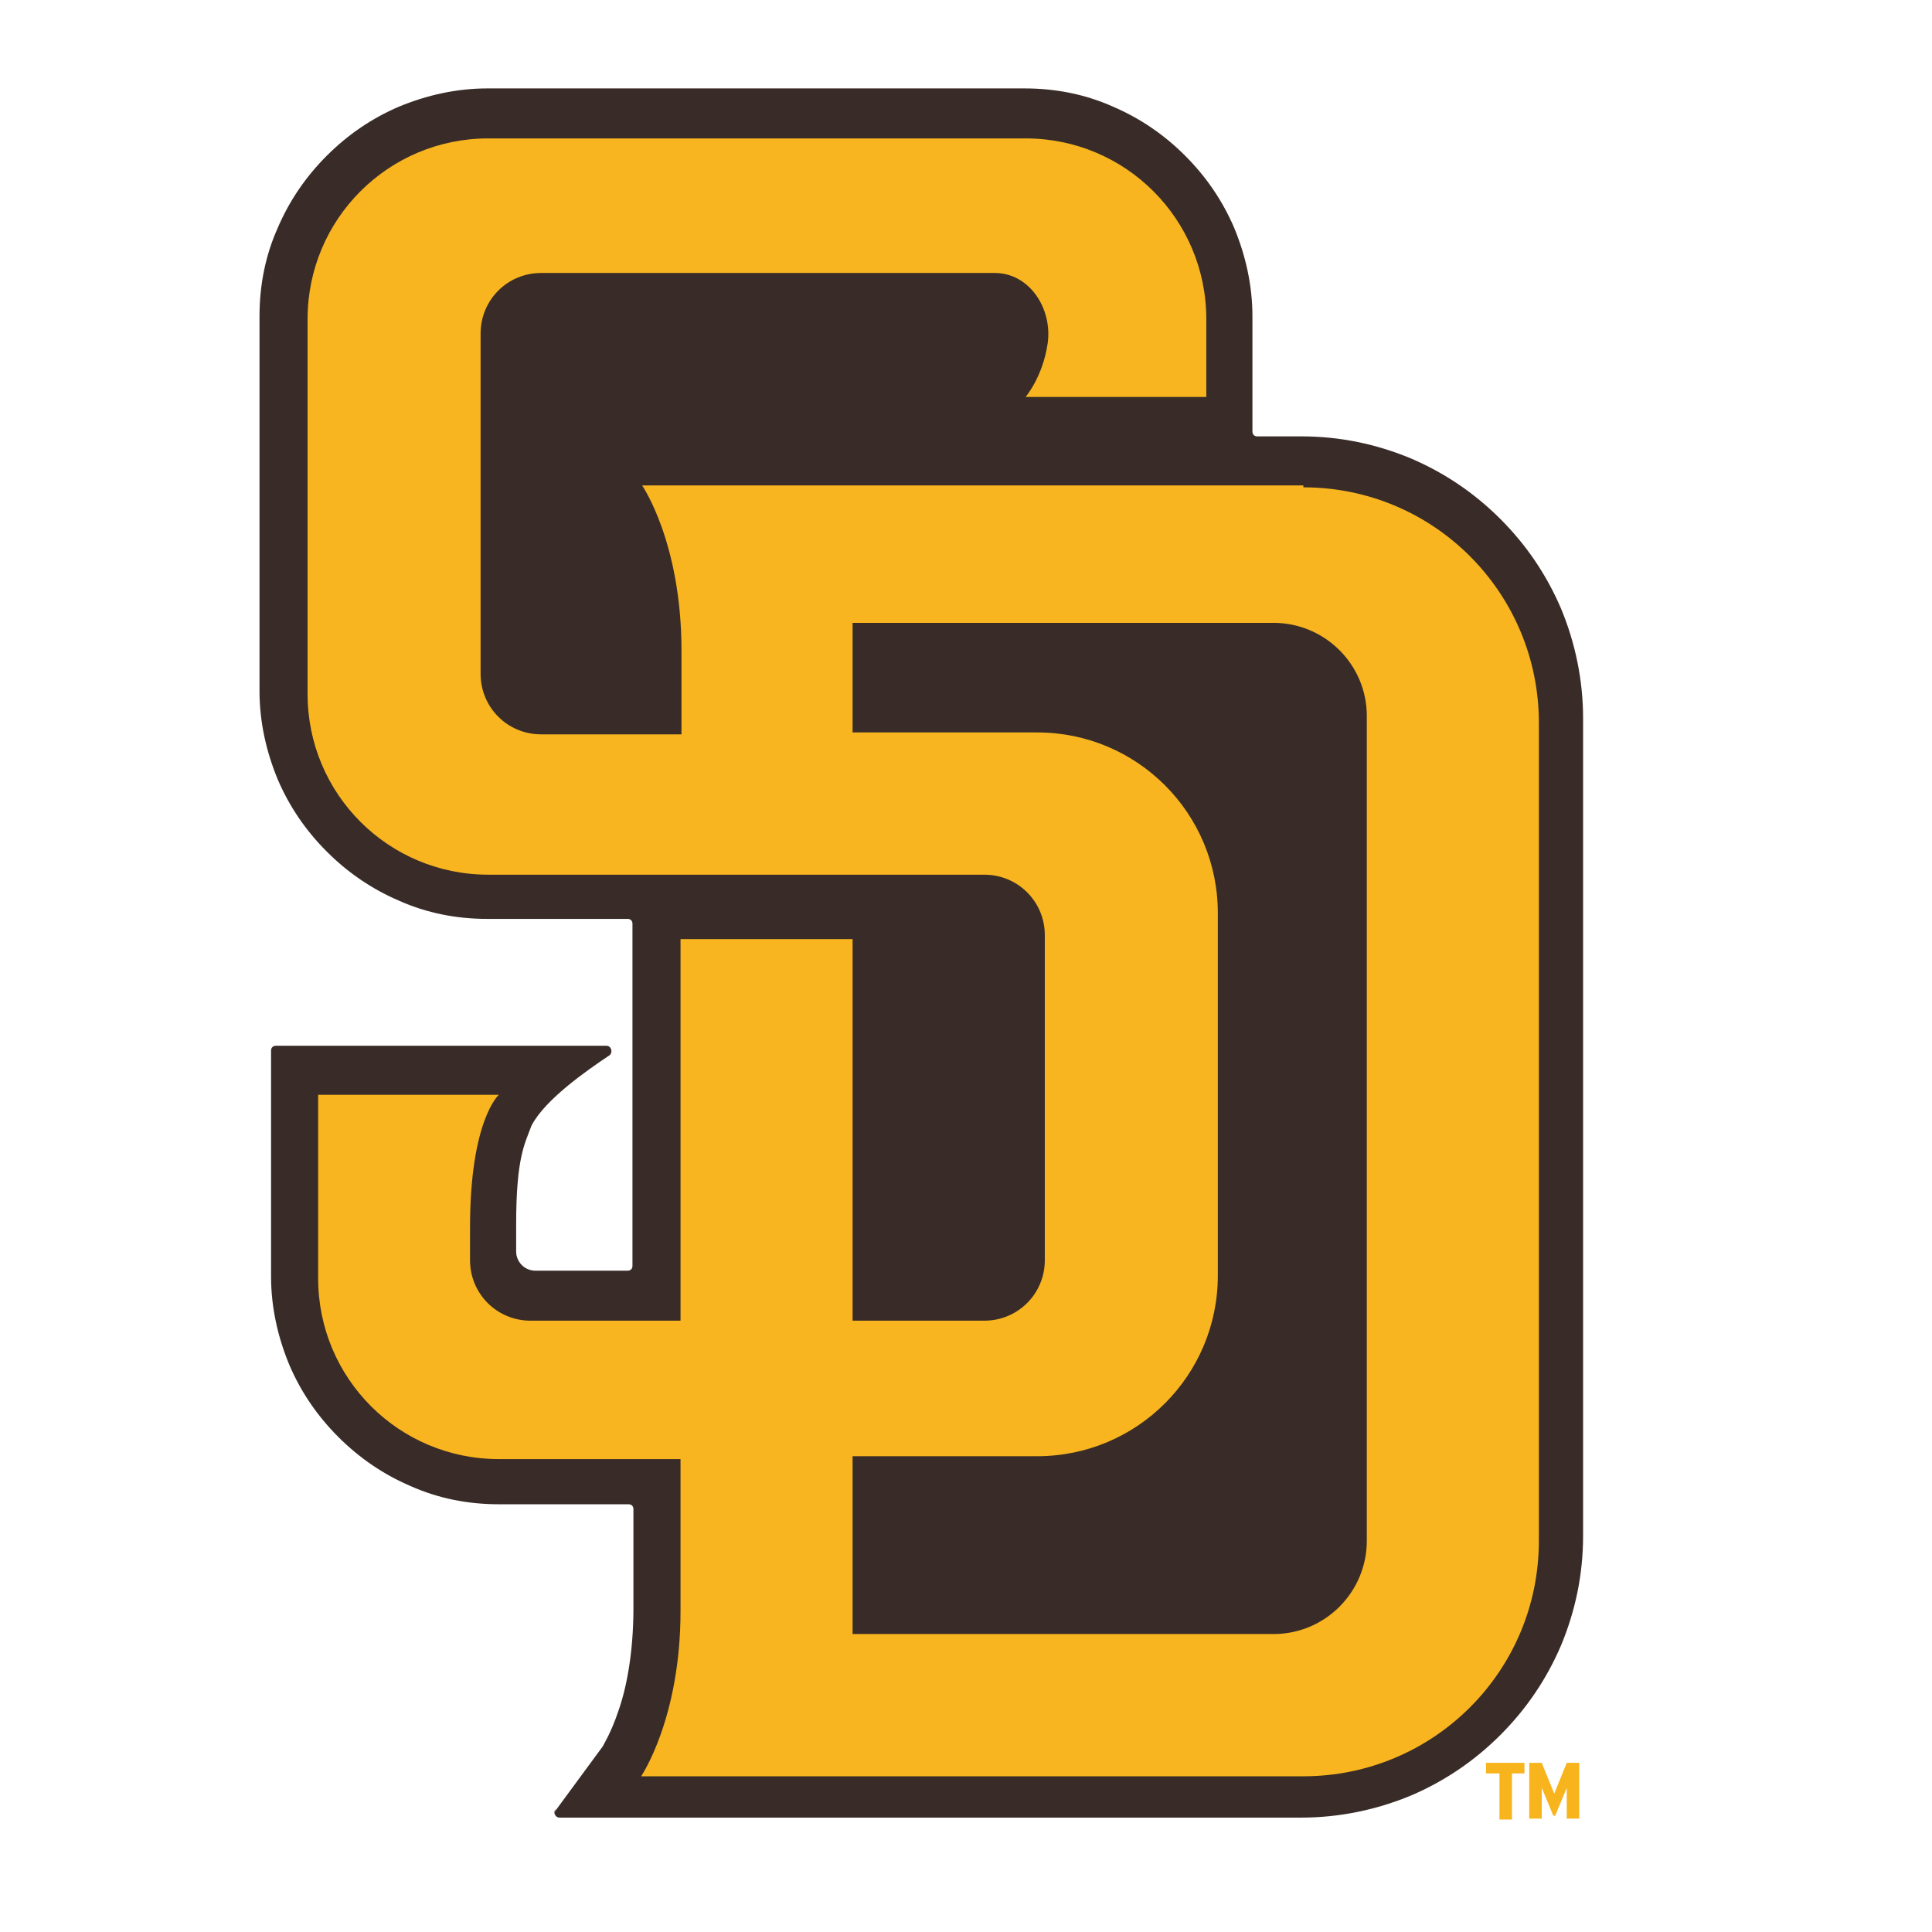
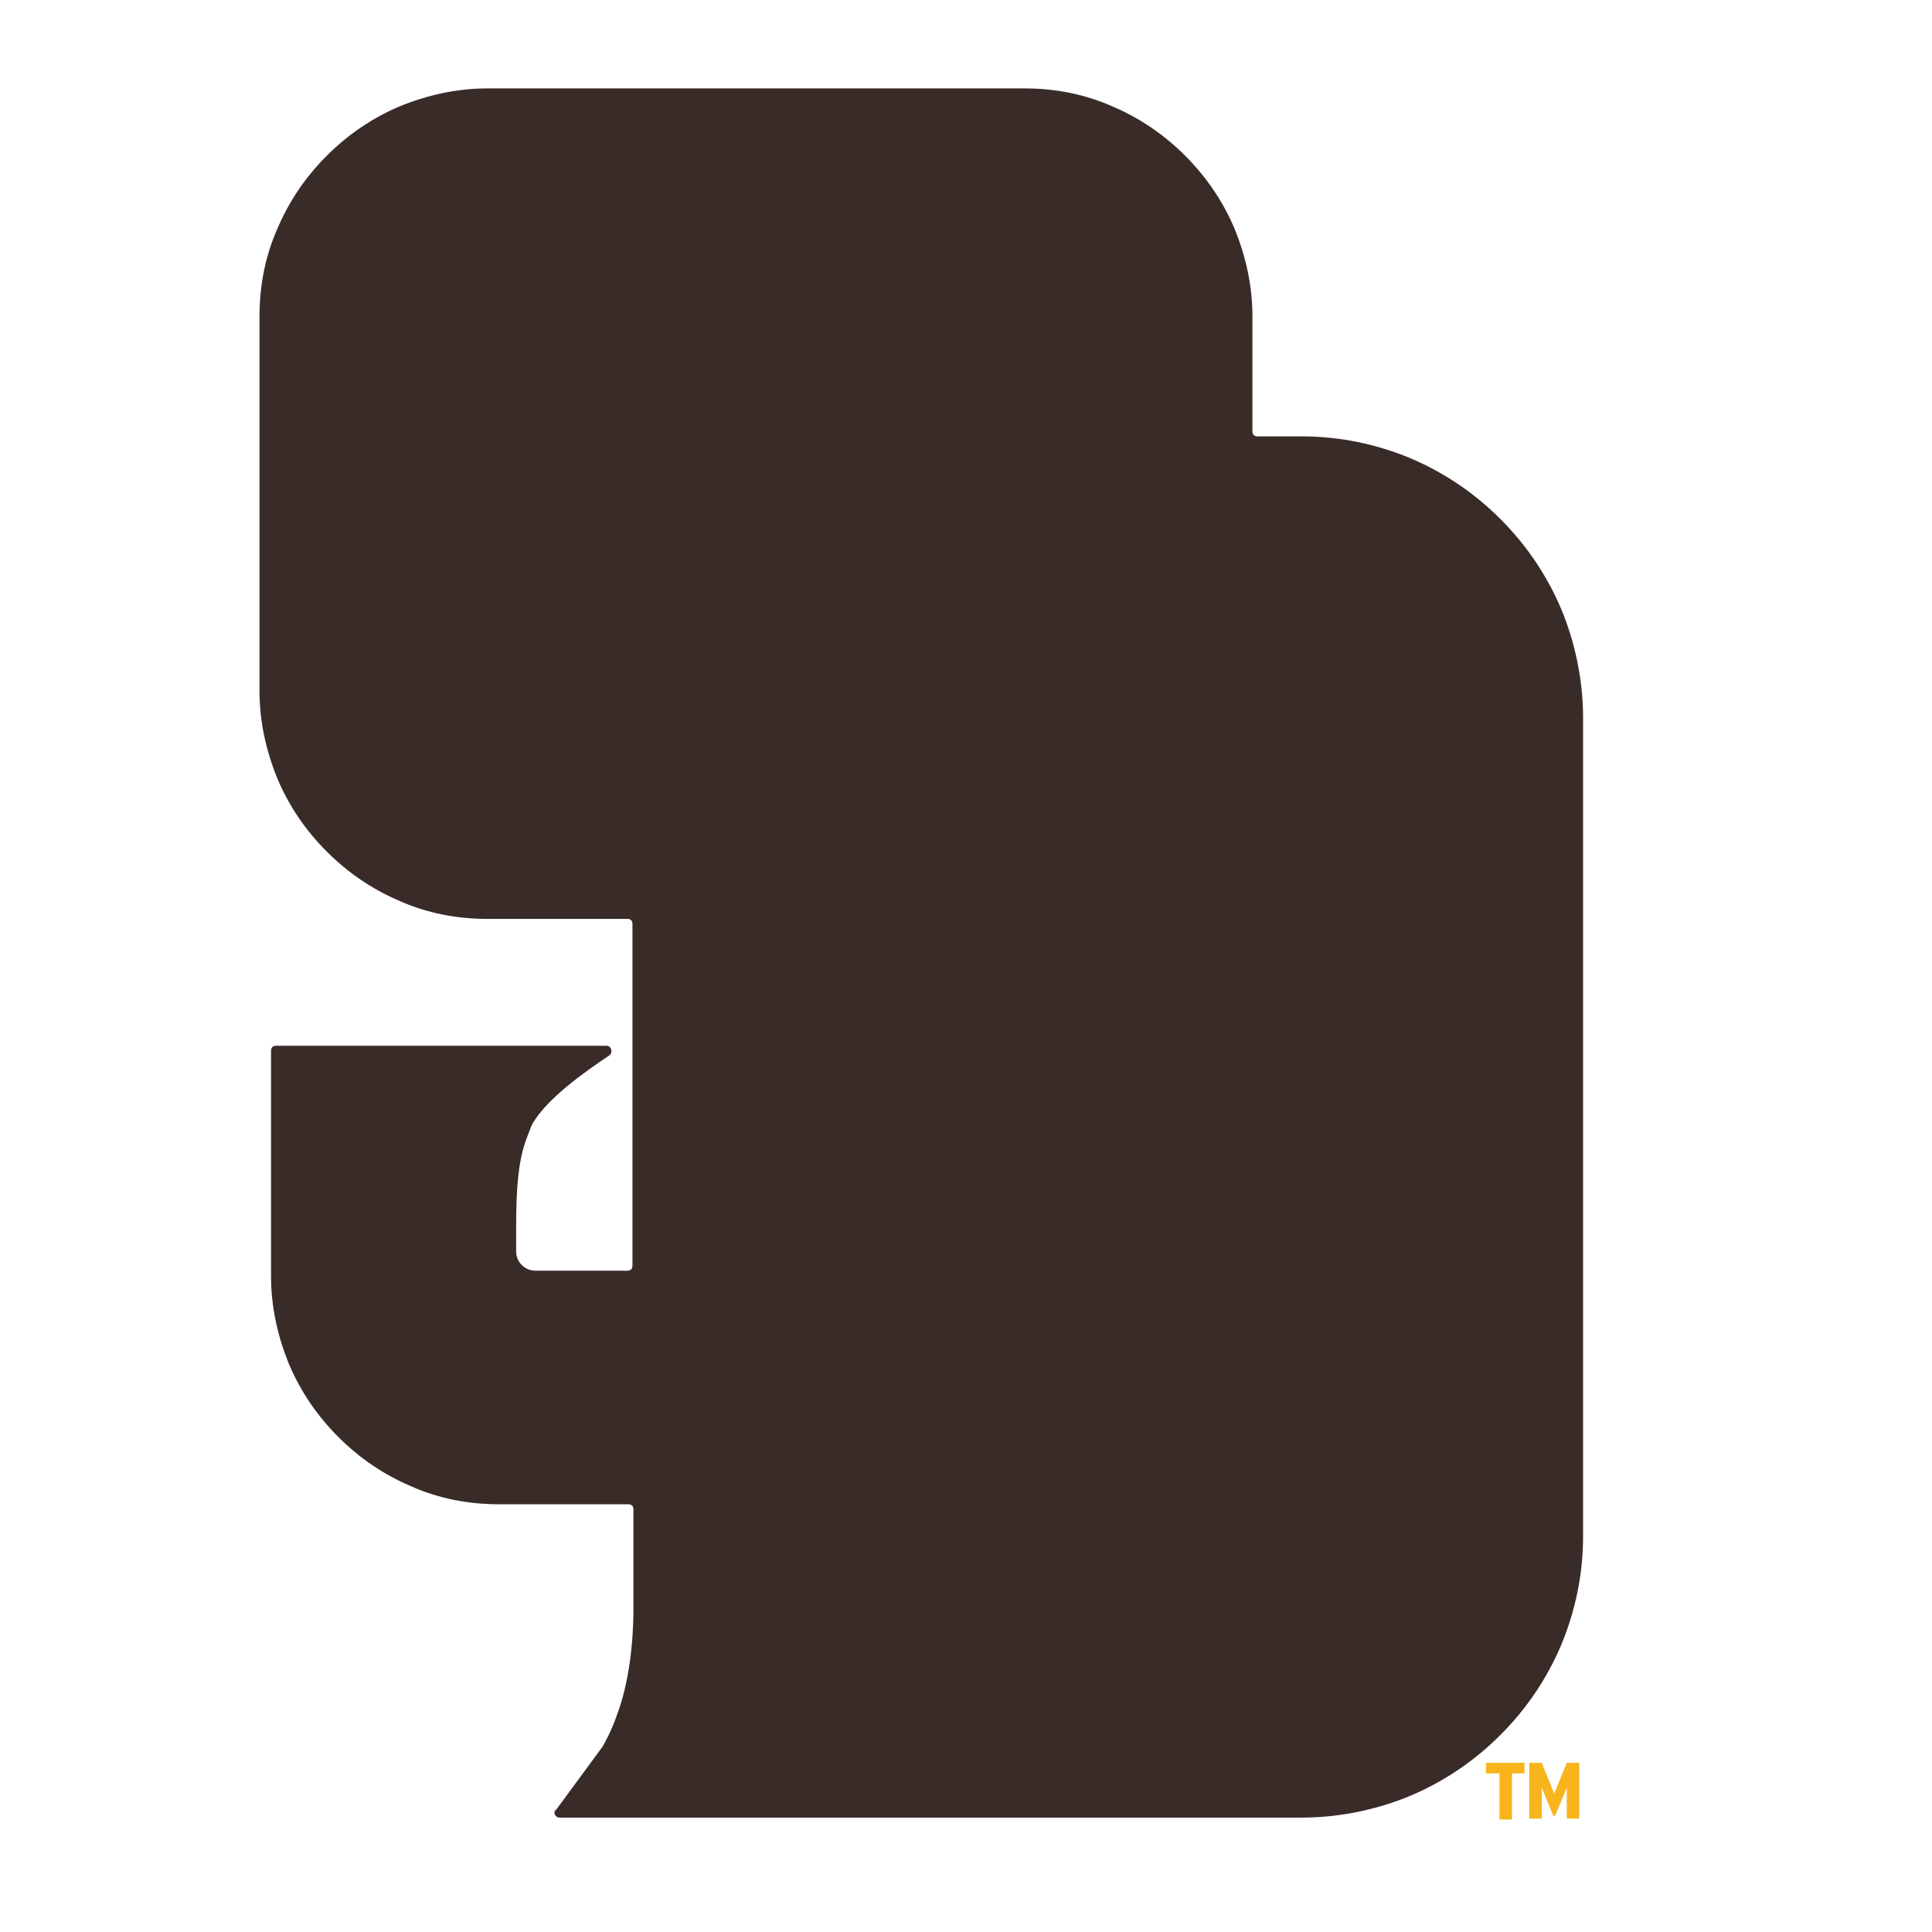
<svg xmlns="http://www.w3.org/2000/svg" viewBox="0 0 201 201" version="1.1">
  <defs>
    <style>
      .cls-1 {
        fill: #f8b520;
      }

      .cls-2 {
        fill: #392c28;
      }

      .cls-3 {
        fill: #f7b41c;
      }
    </style>
  </defs>
  <g>
    <g id="Layer_2">
      <g id="Layer_1-2">
        <g id="san_diego_padres">
          <path d="M57.7,188.5l5-6.8s0,0,0,0c.1-.2.9-1.5,1.6-3.6.8-2.2,1.6-5.9,1.6-10.8v-10.3c0-.3-.2-.5-.5-.5h-13.5c-3.2,0-6.3-.6-9.2-1.9-2.8-1.2-5.3-2.9-7.5-5.1-2.2-2.2-3.9-4.7-5.1-7.5-1.2-2.9-1.9-6-1.9-9.2v-23.5c0-.3.2-.5.5-.5h34.4c.5,0,.7.7.3,1-2.4,1.6-6.7,4.6-8.1,7.3,0,0,0,0,0,0-.7,1.9-1.6,3.3-1.6,10.3v2.8c0,1.1.9,2,2,2h9.6c.3,0,.5-.2.5-.5v-35.6c0-.3-.2-.5-.5-.5h-14.6c-3.2,0-6.3-.6-9.2-1.9-2.8-1.2-5.3-2.9-7.5-5.1-2.2-2.2-3.9-4.7-5.1-7.5-1.2-2.9-1.9-6-1.9-9.2v-39c0-3.2.6-6.3,1.9-9.2,1.2-2.8,2.9-5.3,5.1-7.5,2.2-2.2,4.7-3.9,7.5-5.1,2.9-1.2,6-1.9,9.2-1.9h55.9c3.2,0,6.3.6,9.2,1.9,2.8,1.2,5.3,2.9,7.5,5.1s3.9,4.7,5.1,7.5c1.2,2.9,1.9,6,1.9,9.2v12c0,.3.2.5.5.5h4.6c4,0,7.8.8,11.4,2.3,3.5,1.5,6.6,3.6,9.3,6.3,2.7,2.7,4.8,5.8,6.3,9.3,1.5,3.6,2.3,7.5,2.3,11.4v85.1c0,4-.8,7.8-2.3,11.4-1.5,3.5-3.6,6.6-6.3,9.3s-5.8,4.8-9.3,6.3c-3.6,1.5-7.5,2.3-11.4,2.3H58.2c-.4,0-.7-.5-.4-.9h0Z" class="cls-2" />
-           <path d="M135.6,50.5h-68.8s4.1,5.9,4.1,17.2v8.7h-14.6c-3.5,0-6.3-2.8-6.3-6.3v-35.4c0-3.5,2.8-6.3,6.3-6.3h47.2c3.6,0,6,3.7,5.5,7.3-.5,3.5-2.3,5.6-2.3,5.6h18.8v-8.1c0-10.4-8.4-18.8-18.8-18.8h-55.9c-10.4,0-18.8,8.4-18.8,18.8v39c0,10.4,8.4,18.8,18.8,18.8h51.6c3.5,0,6.3,2.8,6.3,6.3v33.8c0,3.5-2.8,6.3-6.3,6.3h-13.7v-39.7h-17.9v39.7h-15.6c-3.5,0-6.3-2.8-6.3-6.3v-3.4c0-11.2,3-13.8,3-13.8h-18.8v19.1c0,10.4,8.4,18.8,18.8,18.8h18.9v15.8c0,11.2-4.1,17.2-4.1,17.2h68.9c13.5,0,24.5-10.9,24.5-24.5v-85.1c0-13.5-10.9-24.5-24.5-24.5h0ZM142.2,160.3c0,5.3-4.3,9.7-9.7,9.7h-43.8v-18.5h19.2c10.4,0,18.8-8.4,18.8-18.8v-37.7c0-10.4-8.4-18.8-18.8-18.8h-19.2v-11.4h43.8c5.3,0,9.7,4.3,9.7,9.7v85.8h0Z" class="cls-1" />
          <path d="M158.6,183.4v1.1h-1.3v4.8h-1.3v-4.8h-1.4v-1.1h4ZM163,183.4h0l-1.3,3.2-1.3-3.2h-1.3v5.8h1.3v-3.2l1.2,2.9h.2l1.2-2.9v3.2h1.3v-5.8h-1.3Z" class="cls-3" />
        </g>
      </g>
    </g>
  </g>
</svg>